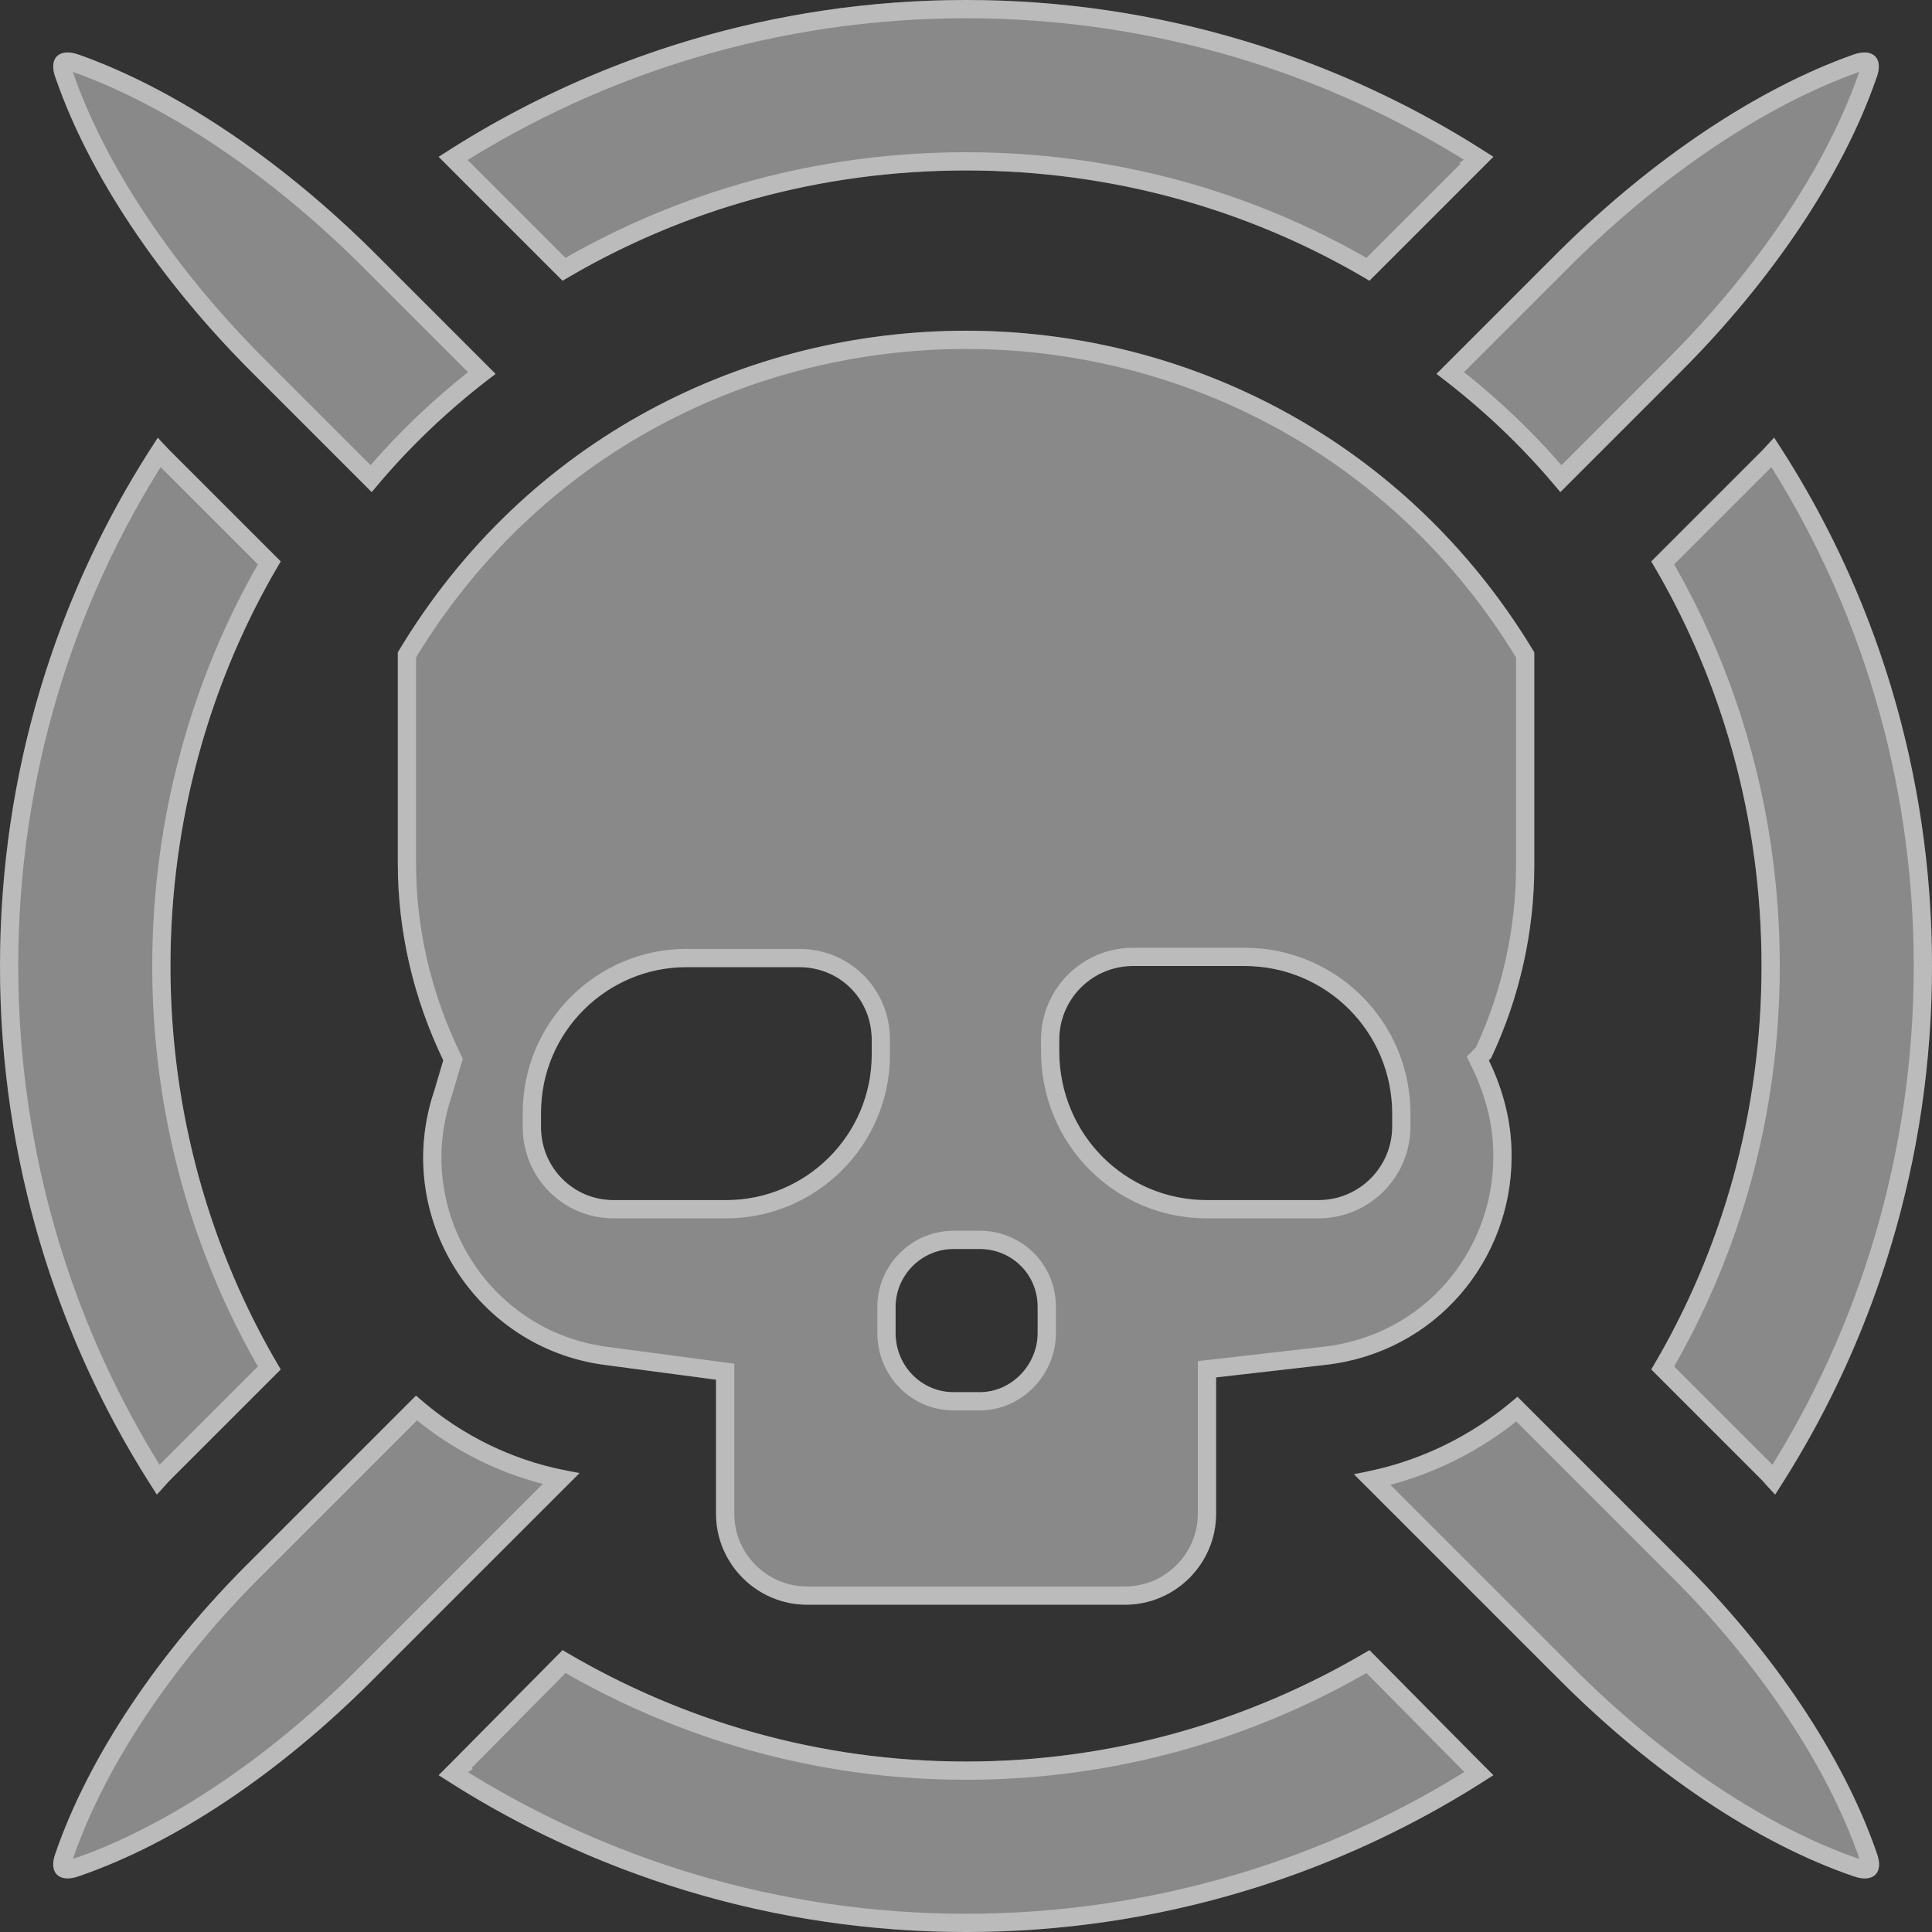
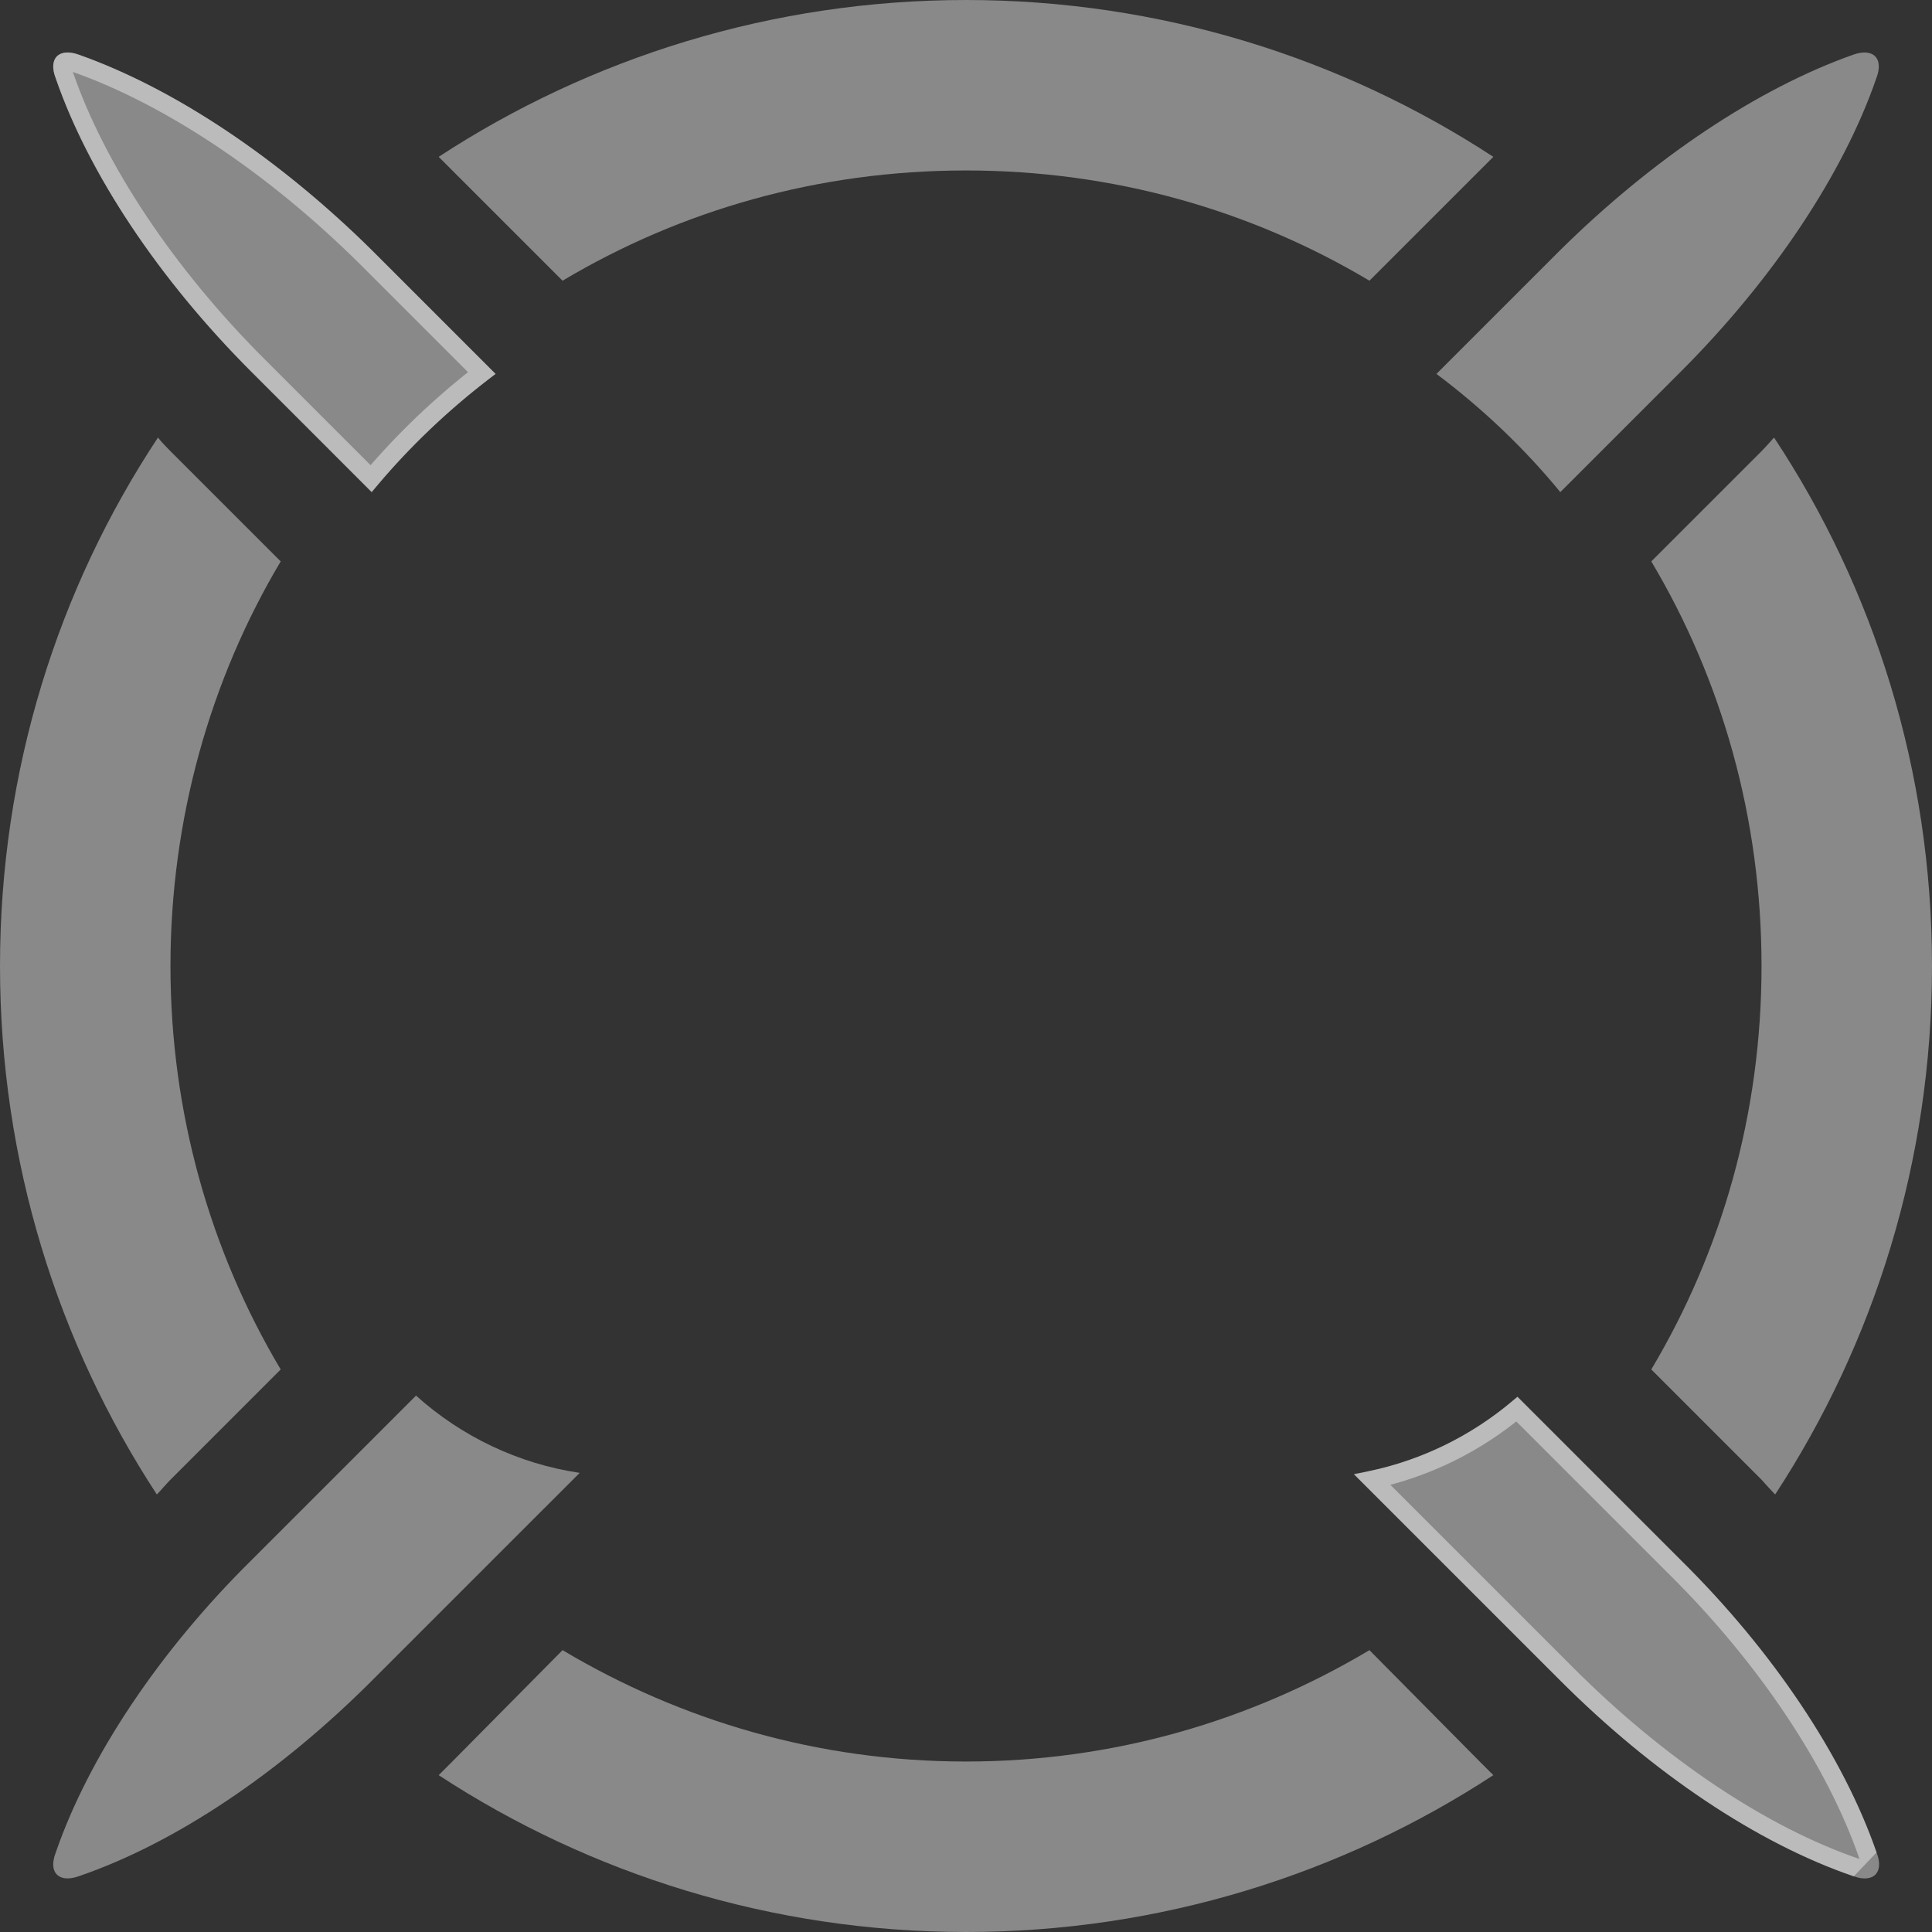
<svg xmlns="http://www.w3.org/2000/svg" width="199" height="199" viewBox="0 0 199 199" fill="none">
  <rect x="0" y="0" width="199" height="199" fill="#333333" stroke="none" />
  <g clip-path="url(#clip0_36054_69815)">
    <g style="mix-blend-mode:overlay" opacity="0.42">
      <path d="M38.287 25.755L51.047 38.514C46.364 42.026 42.033 46.123 38.287 50.689L25.879 38.28C16.397 28.799 9.139 17.912 5.745 8.079C4.925 5.972 6.096 4.919 8.086 5.621C18.036 9.133 28.805 16.39 38.287 25.755Z" fill="white" />
    </g>
    <g style="mix-blend-mode:overlay" opacity="0.42">
-       <path d="M190.947 193.267C180.997 189.873 170.228 182.615 160.746 173.133L139.441 151.829C145.88 150.775 151.616 147.966 156.298 143.869L173.154 160.725C182.636 170.09 189.894 180.976 193.288 190.809C194.108 192.916 192.937 193.97 190.947 193.267Z" fill="white" />
+       <path d="M190.947 193.267C180.997 189.873 170.228 182.615 160.746 173.133L139.441 151.829C145.88 150.775 151.616 147.966 156.298 143.869L173.154 160.725C182.636 170.09 189.894 180.976 193.288 190.809Z" fill="white" />
    </g>
    <g style="mix-blend-mode:overlay" opacity="0.42">
      <path d="M42.852 143.749C47.535 147.963 53.388 150.772 59.709 151.709L38.287 173.13C28.805 182.612 18.036 189.87 8.086 193.264C6.096 193.967 4.925 192.913 5.745 190.806C9.139 180.973 16.397 170.087 25.879 160.722L42.852 143.749Z" fill="white" />
    </g>
    <g style="mix-blend-mode:overlay" opacity="0.42">
      <path d="M193.259 8.079C189.864 17.912 182.606 28.799 173.125 38.28L160.716 50.689C156.971 46.123 152.639 42.026 147.957 38.514L160.716 25.755C170.198 16.39 180.968 9.133 190.918 5.621C192.908 4.919 194.078 5.972 193.259 8.079Z" fill="white" />
    </g>
    <g style="mix-blend-mode:overlay" opacity="0.42">
-       <path d="M155.694 118.932C155.694 115.654 154.875 112.377 153.353 109.216L153.587 108.982C156.514 102.778 158.035 95.989 158.035 89.199V67.192C144.808 45.185 122.098 34.065 99.506 34.065C76.914 34.065 54.204 45.068 40.977 67.192V88.965C40.977 95.989 42.615 102.895 45.659 109.216L44.722 112.377C40.391 125.253 48.937 138.832 62.281 140.588L73.753 142.11V155.923C73.753 161.073 77.967 165.287 83.118 165.287H115.894C121.045 165.287 125.259 161.073 125.259 155.923V141.876L136.497 140.588C147.968 139.3 155.694 129.702 155.694 119.166V118.932ZM89.79 108.631C89.79 116.942 83.001 123.614 74.807 123.614H63.218C59.004 123.614 55.726 120.22 55.726 116.123V114.601C55.726 106.29 62.515 99.617 70.71 99.617H82.298C86.513 99.617 89.79 102.895 89.79 107.109V108.631ZM106.881 137.31C106.881 140.588 104.188 143.397 100.911 143.397H98.218C94.941 143.397 92.248 140.705 92.248 137.31V134.618C92.248 131.34 94.941 128.648 98.218 128.648H100.911C104.188 128.648 106.881 131.223 106.881 134.618V137.31ZM143.403 116.006C143.403 120.22 140.008 123.614 135.794 123.614H124.322C115.894 123.614 109.105 116.825 109.105 108.28V107.109C109.105 102.895 112.5 99.5 116.714 99.5H128.185C136.614 99.5 143.403 106.29 143.403 114.718V116.006Z" fill="white" />
-     </g>
+       </g>
    <g style="mix-blend-mode:overlay" opacity="0.42">
      <path d="M28.913 57.827L17.559 46.472C17.559 46.472 16.622 45.536 16.271 45.068C5.97 60.636 0 79.366 0 99.5C0 119.634 5.97 138.364 16.154 153.932C16.622 153.464 17.091 152.879 17.559 152.411L28.913 141.056C21.656 128.882 17.559 114.601 17.559 99.5C17.559 84.399 21.656 70.001 28.913 57.827ZM182.729 45.068C182.729 45.068 181.909 46.004 181.441 46.472L170.086 57.827C177.344 70.001 181.441 84.282 181.441 99.5C181.441 114.718 177.344 128.882 170.086 141.056L181.441 152.411C181.441 152.411 182.378 153.464 182.846 153.932C193.03 138.364 199 119.634 199 99.5C199 79.366 193.03 60.636 182.729 45.068ZM141.056 169.969C128.882 177.227 114.718 181.441 99.5 181.441C84.282 181.441 70.118 177.227 57.944 169.969L46.589 181.441C46.589 181.441 45.653 182.378 45.185 182.846C60.754 193.03 79.483 199 99.5 199C119.517 199 138.246 193.03 153.815 182.846C153.347 182.378 152.879 181.909 152.411 181.441L141.056 169.969ZM99.5 0C79.483 0 60.754 5.97 45.185 16.154C45.653 16.622 46.121 17.091 46.589 17.559L57.944 28.913C70.118 21.656 84.282 17.559 99.5 17.559C114.718 17.559 128.882 21.656 141.056 28.913L152.411 17.559C152.411 17.559 153.347 16.622 153.815 16.154C138.246 5.97 119.517 0 99.5 0Z" fill="white" />
    </g>
  </g>
  <g clip-path="url(#clip1_36054_69815)">
    <g style="mix-blend-mode:overlay" opacity="0.42">
      <path d="M37.627 26.424L49.621 38.418C45.482 41.615 41.629 45.267 38.224 49.296L26.544 37.616C17.134 28.207 9.97 17.438 6.633 7.772L6.627 7.755L6.621 7.739C6.262 6.816 6.484 6.504 6.527 6.461C6.583 6.405 6.91 6.203 7.773 6.507C17.558 9.961 28.212 17.126 37.624 26.422C37.625 26.422 37.626 26.423 37.627 26.424Z" stroke="white" stroke-width="1.88" />
    </g>
    <g style="mix-blend-mode:overlay" opacity="0.42">
      <path d="M191.26 192.381L191.26 192.381L191.251 192.378C181.473 189.042 170.822 181.88 161.411 172.469L141.362 152.42C146.965 151.207 152.006 148.679 156.247 145.148L172.49 161.39L172.494 161.394C181.899 170.683 189.063 181.451 192.4 191.116L192.406 191.133L192.412 191.15C192.771 192.073 192.55 192.384 192.507 192.427C192.45 192.484 192.123 192.686 191.26 192.381Z" stroke="white" stroke-width="1.88" />
    </g>
    <g style="mix-blend-mode:overlay" opacity="0.42">
-       <path d="M42.895 145.035C47.137 148.653 52.248 151.184 57.768 152.32L37.623 172.466C28.211 181.877 17.56 189.039 7.782 192.375L7.782 192.375L7.773 192.378C6.91 192.683 6.583 192.481 6.527 192.424C6.484 192.381 6.262 192.07 6.621 191.147L6.627 191.13L6.633 191.113C9.97 181.448 17.134 170.68 26.54 161.391L26.54 161.391L26.544 161.387L42.895 145.035Z" stroke="white" stroke-width="1.88" />
-     </g>
+       </g>
    <g style="mix-blend-mode:overlay" opacity="0.42">
-       <path d="M192.383 7.739L192.376 7.755L192.37 7.772C189.034 17.438 181.869 28.207 172.46 37.616L160.78 49.296C157.375 45.267 153.522 41.615 149.383 38.418L161.377 26.424C161.378 26.423 161.378 26.423 161.379 26.422C170.791 17.127 181.446 9.961 191.23 6.507C192.094 6.203 192.421 6.405 192.477 6.461C192.52 6.504 192.742 6.816 192.383 7.739Z" stroke="white" stroke-width="1.88" />
-     </g>
+       </g>
    <g style="mix-blend-mode:overlay" opacity="0.42">
-       <path d="M152.688 108.552L152.217 109.023L152.506 109.624C153.975 112.674 154.754 115.813 154.754 118.932V119.166C154.754 129.248 147.364 138.422 136.392 139.654L136.39 139.654L125.152 140.942L124.319 141.037V141.876V155.923C124.319 160.554 120.526 164.347 115.894 164.347H83.118C78.486 164.347 74.693 160.554 74.693 155.923V142.11V141.286L73.877 141.178L62.405 139.656L62.404 139.656C49.645 137.977 41.471 124.991 45.613 112.676L45.619 112.66L45.624 112.644L46.56 109.483L46.663 109.135L46.506 108.808C43.521 102.609 41.917 95.842 41.917 88.965V67.453C54.98 45.783 77.293 35.005 99.506 35.005C121.716 35.005 144.03 45.897 157.095 67.454V89.199C157.095 95.795 155.629 102.394 152.806 108.434L152.688 108.552ZM74.807 124.554C83.515 124.554 90.73 117.466 90.73 108.631V107.109C90.73 102.376 87.032 98.677 82.298 98.677H70.71C62.001 98.677 54.786 105.766 54.786 114.601V116.123C54.786 120.729 58.475 124.554 63.218 124.554H74.807ZM100.911 144.337C104.731 144.337 107.821 141.083 107.821 137.31V134.618C107.821 130.692 104.695 127.708 100.911 127.708H98.218C94.421 127.708 91.308 130.821 91.308 134.618V137.31C91.308 141.212 94.41 144.337 98.218 144.337H100.911ZM135.794 124.554C140.527 124.554 144.343 120.739 144.343 116.006V114.718C144.343 105.771 137.133 98.56 128.185 98.56H116.714C111.98 98.56 108.165 102.376 108.165 107.109V108.28C108.165 117.339 115.37 124.554 124.322 124.554H135.794Z" stroke="white" stroke-width="1.88" />
-     </g>
+       </g>
    <g style="mix-blend-mode:overlay" opacity="0.42">
-       <path d="M182.144 151.786L182.125 151.765L182.106 151.746L171.266 140.906C178.377 128.731 182.381 114.627 182.381 99.5C182.381 84.374 178.378 70.157 171.266 57.977L182.106 47.137C182.256 46.987 182.435 46.797 182.611 46.606C192.403 61.82 198.06 79.992 198.06 99.5C198.06 119.015 192.399 137.194 182.708 152.413C182.693 152.396 182.678 152.38 182.663 152.364C182.519 152.205 182.389 152.06 182.295 151.955L182.184 151.831L182.154 151.797L182.146 151.789L182.144 151.787L182.144 151.786L182.144 151.786ZM46.672 182.688L46.727 182.633L47.1 182.26L47.213 182.147L47.243 182.116L47.251 182.109L47.253 182.107L47.254 182.106L47.254 182.106L46.589 181.441L47.254 182.106L47.258 182.102L58.097 171.151C70.267 178.262 84.369 182.381 99.5 182.381C114.631 182.381 128.733 178.262 140.903 171.151L151.742 182.102L151.746 182.106L152.328 182.688C137.102 192.392 118.913 198.06 99.5 198.06C80.087 198.06 61.898 192.392 46.672 182.688ZM152.328 16.312L152.273 16.367L151.9 16.741L151.787 16.853L151.757 16.884L151.749 16.891L151.747 16.893L151.746 16.894L151.746 16.894L152.411 17.559L151.746 16.894L140.906 27.734C128.731 20.623 114.627 16.619 99.5 16.619C84.373 16.619 70.269 20.623 58.094 27.734L47.254 16.894L46.672 16.312C61.898 6.608 80.087 0.94 99.5 0.94C118.913 0.94 137.102 6.608 152.328 16.312ZM17.559 46.472L16.894 47.137L27.734 57.977C20.622 70.161 16.619 84.49 16.619 99.5C16.619 114.512 20.623 128.727 27.734 140.906L16.894 151.746C16.685 151.955 16.478 152.183 16.284 152.4C6.598 137.185 0.94 119.009 0.94 99.5C0.94 79.995 6.595 61.825 16.385 46.614C16.52 46.756 16.645 46.884 16.736 46.977C16.784 47.026 16.823 47.065 16.85 47.093L16.882 47.125L16.891 47.134L16.893 47.136L16.894 47.137L16.894 47.137L16.894 47.137L17.559 46.472Z" stroke="white" stroke-width="1.88" />
-     </g>
+       </g>
  </g>
  <defs>
    <clipPath id="clip0_36054_69815">
      <rect width="199" height="199" fill="white" />
    </clipPath>
    <clipPath id="clip1_36054_69815">
      <rect width="199" height="199" fill="white" />
    </clipPath>
  </defs>
</svg>